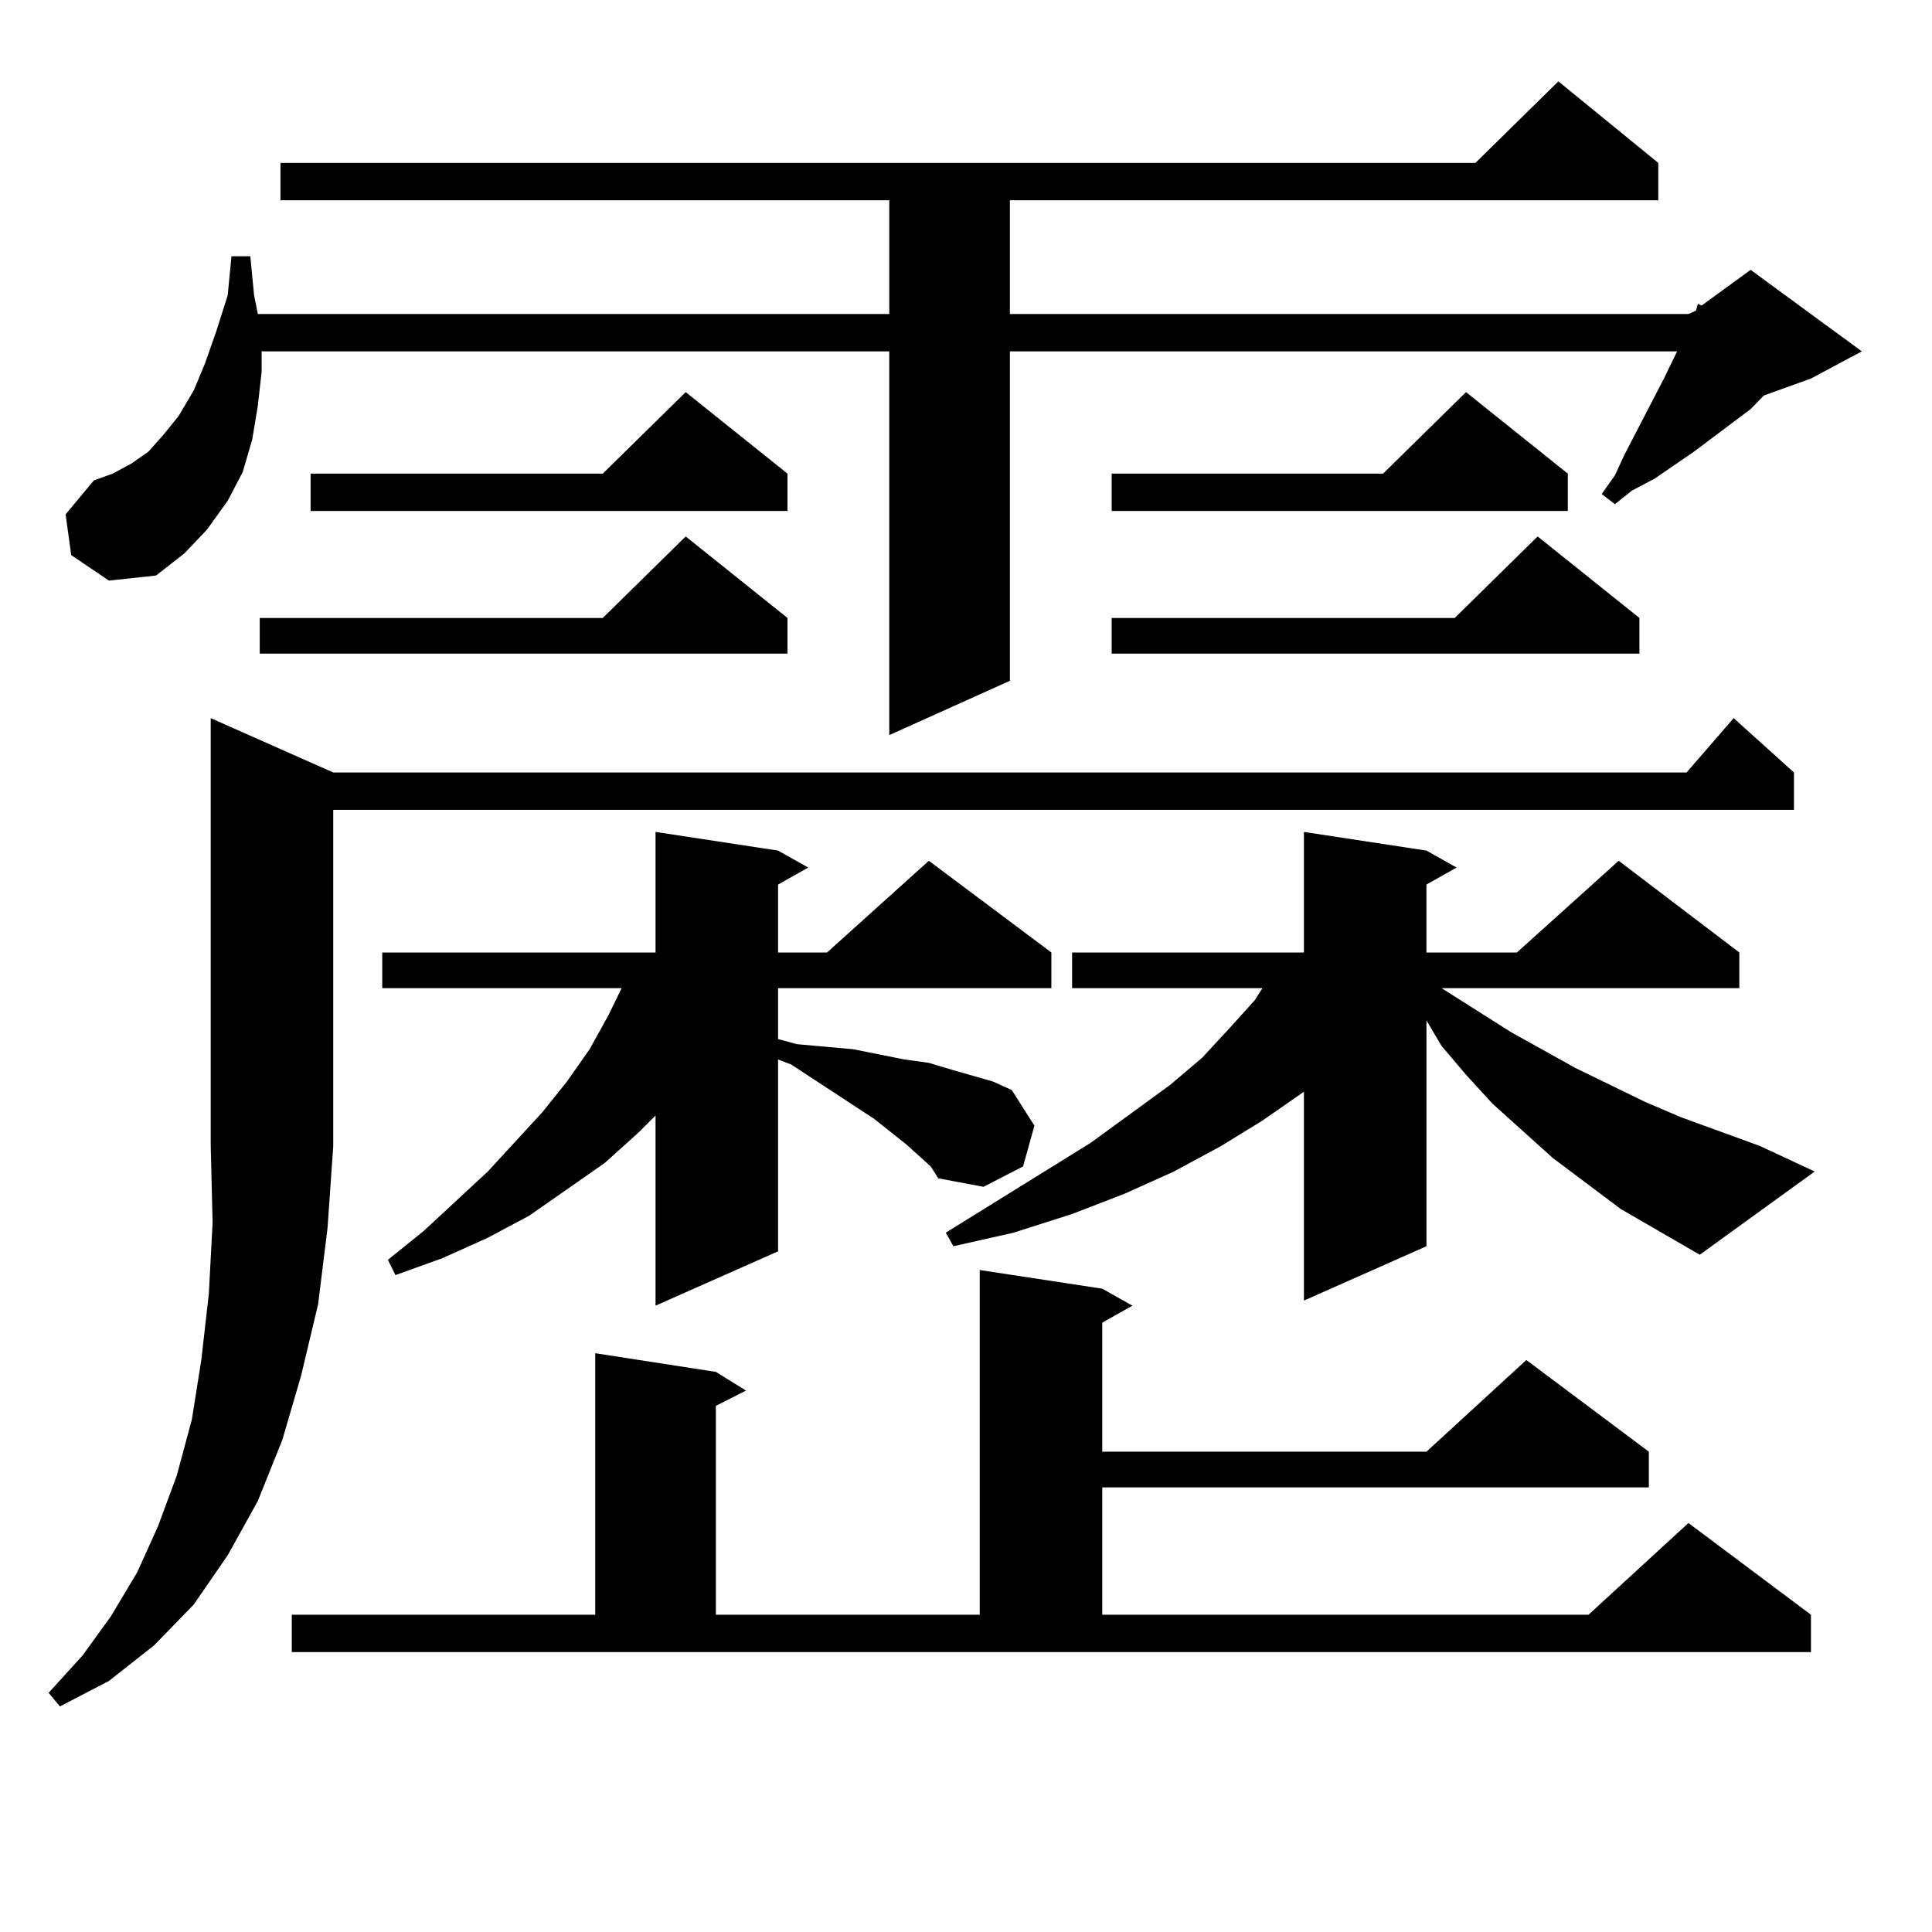
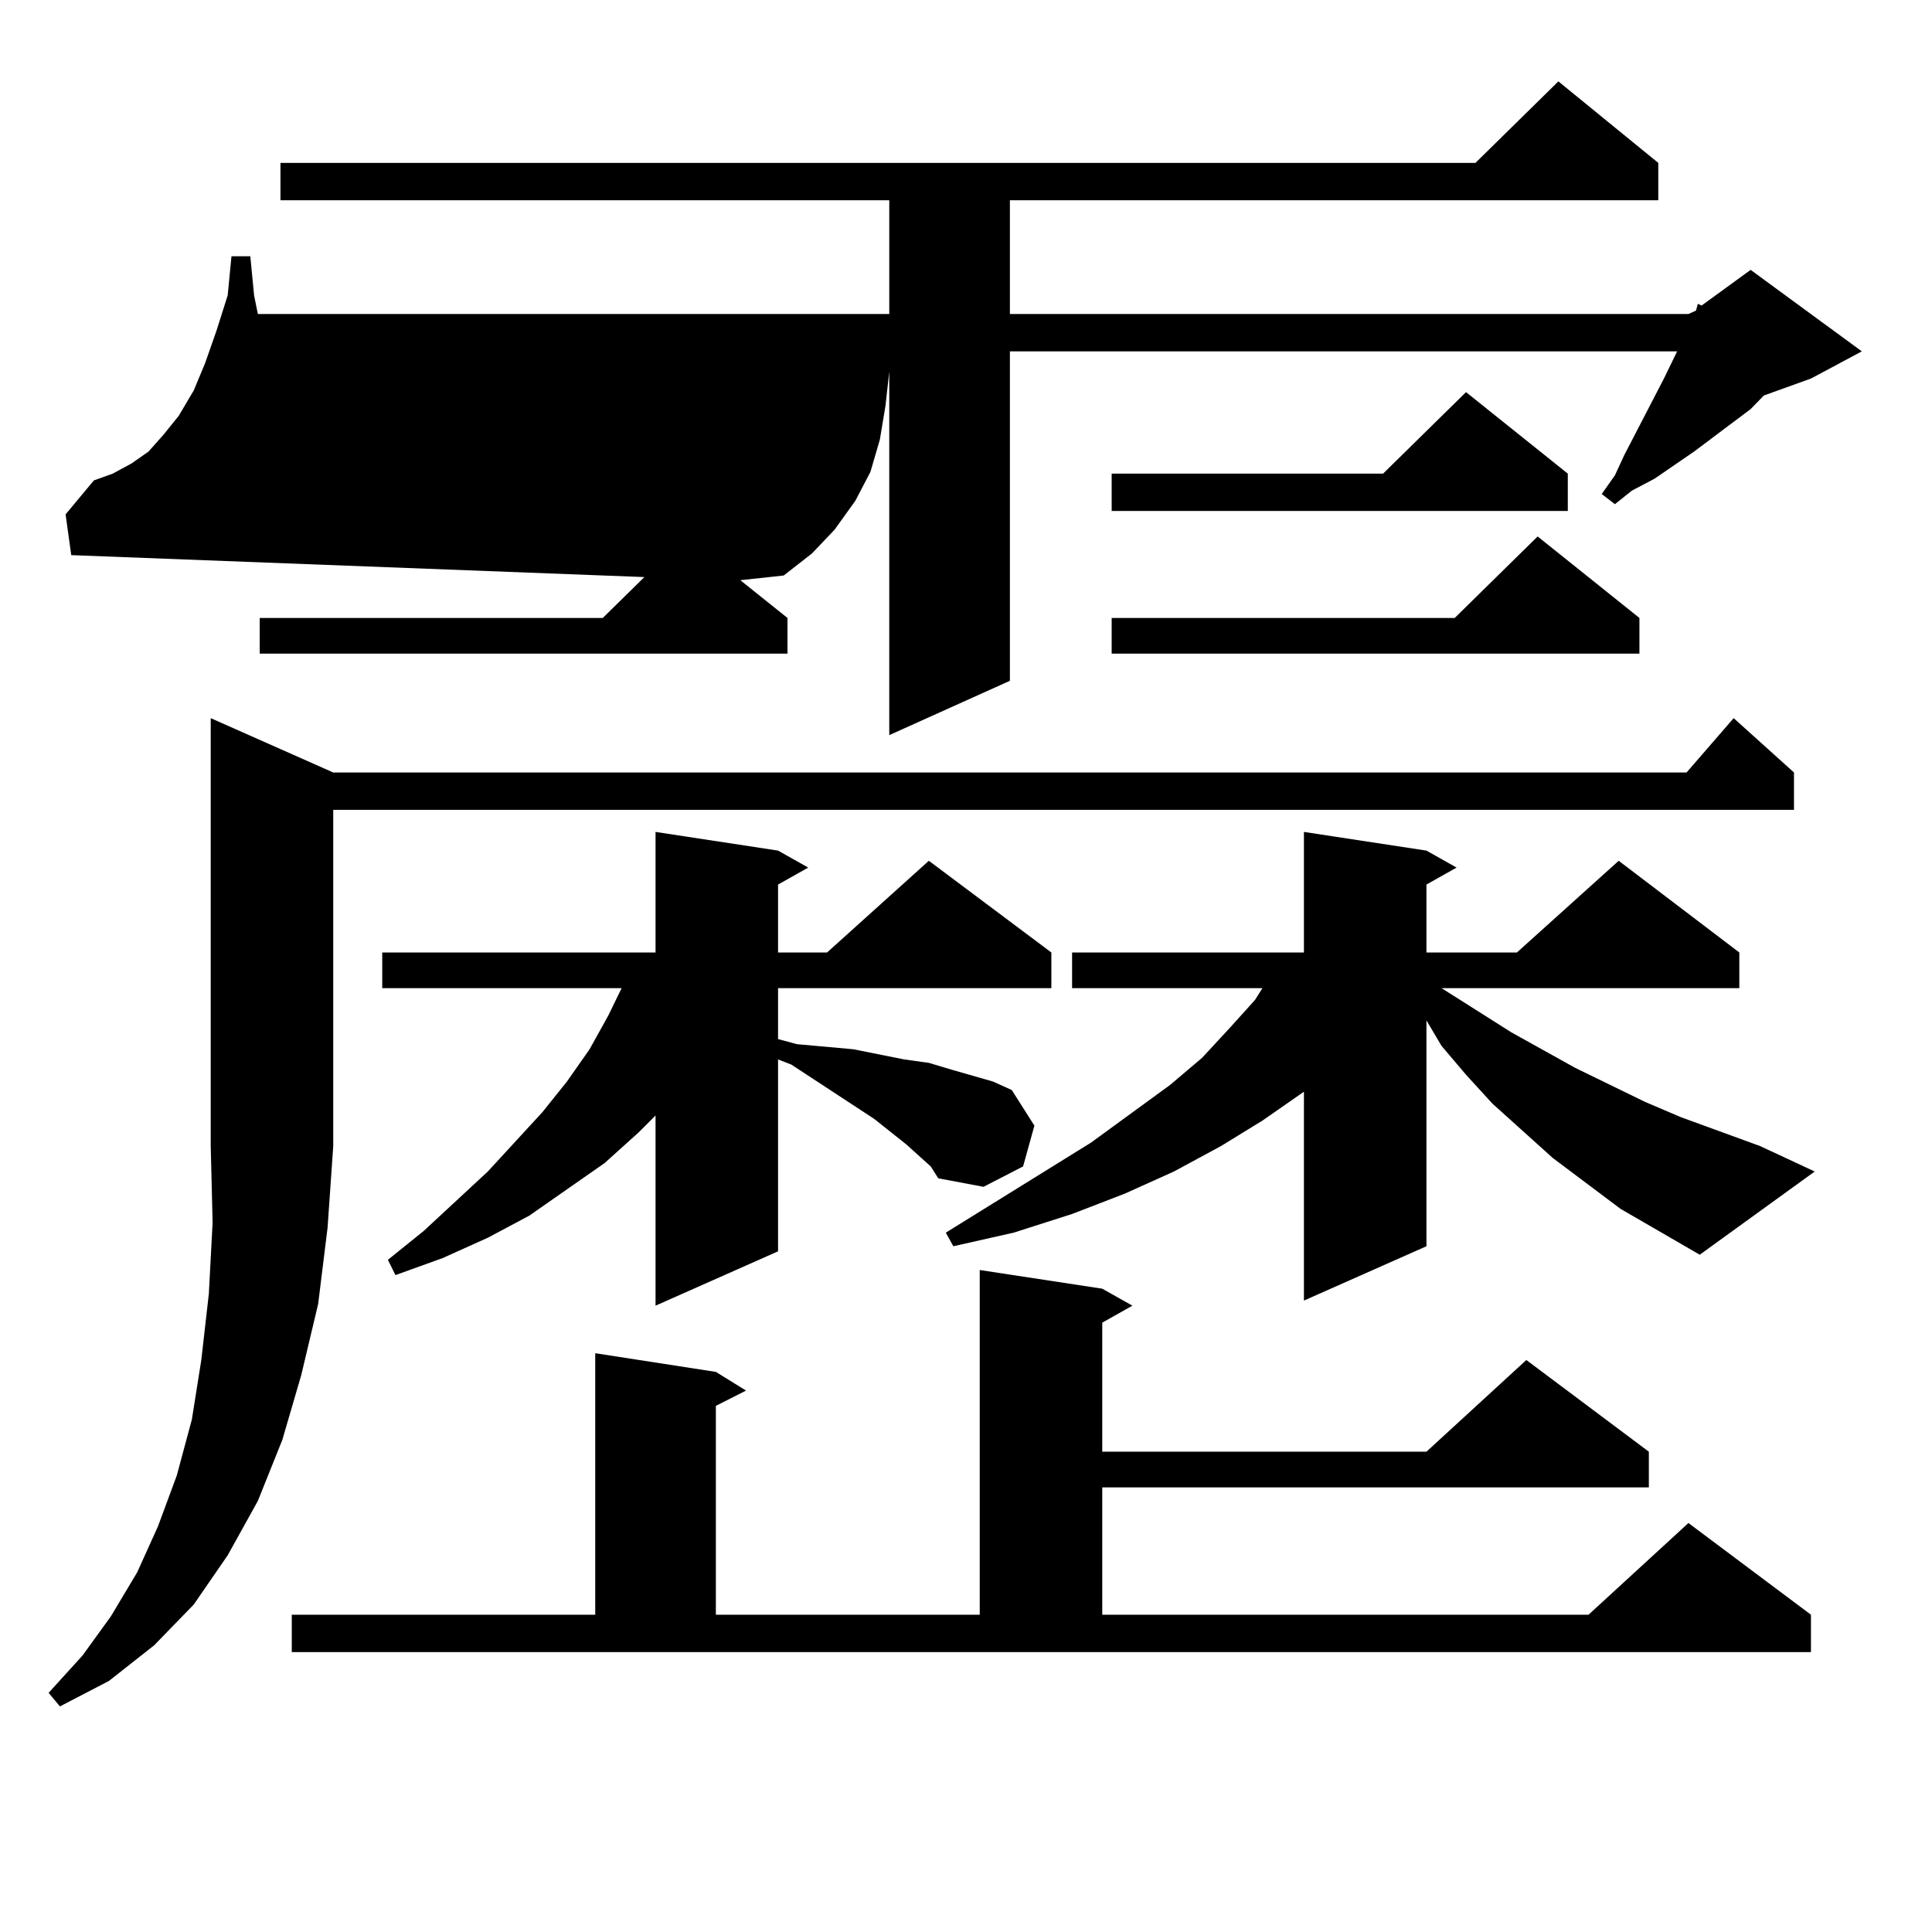
<svg xmlns="http://www.w3.org/2000/svg" version="1.1" id="图层_1" x="0px" y="0px" width="1000px" height="1000px" viewBox="0 0 1000 1000" enable-background="new 0 0 1000 1000" xml:space="preserve">
-   <path d="M172.483,399.836h700.471l24.39-28.125l31.219,28.125v19.336H172.483v174.023l-2.927,42.188l-4.878,39.551l-8.78,36.914  l-9.756,33.398l-12.683,31.641l-15.609,28.125L100.29,830.5l-20.487,21.094l-23.414,18.457l-25.365,13.184l-5.854-7.031  l17.561-19.336l14.634-20.215l13.658-22.852l10.731-23.73l9.756-26.367l7.805-29.004l4.878-30.762l3.902-34.277l1.951-36.914  l-0.976-39.551V371.711L172.483,399.836z M36.877,287.336l-2.927-21.094l14.634-17.578l9.756-3.516l9.756-5.273l8.78-6.152  l7.805-8.789l7.805-9.668l7.805-13.184l5.854-14.063l5.854-16.699l5.854-18.457l1.951-20.215h9.756l1.951,20.215l1.951,9.668  h326.821v-58.887H145.167V84.309h618.521l42.926-42.188l51.706,42.188v19.336H522.719v58.887H873.93l3.902-1.758l0.976-3.516  l1.951,0.879l25.365-18.457l57.56,42.188l-26.341,14.063l-24.39,8.789l-6.829,7.031l-29.268,21.973l-20.487,14.063l-11.707,6.152  l-8.78,7.031l-6.829-5.273l6.829-9.668l4.878-10.547l20.487-39.551l6.829-14.063H522.719v170.508L460.281,380.5V181.867h-324.87  v10.547l-1.951,17.578l-2.927,17.578l-4.878,16.699l-7.805,14.941l-10.731,14.941l-11.707,12.305l-14.634,11.426l-24.39,2.637  L36.877,287.336z M407.6,319.855v18.457H134.436v-18.457h177.557l42.926-42.188L407.6,319.855z M151.021,835.773H308.09V700.422  l62.438,9.668l15.609,9.668l-15.609,7.91v108.105h136.582V657.355l63.413,9.668l15.609,8.789l-15.609,8.789v66.797h167.801  l51.706-47.461l63.413,47.461v18.457h-282.92v65.918h251.701l51.706-47.461l63.413,47.461v19.336H151.021V835.773z M407.6,245.148  v19.336H160.776v-19.336h151.216l42.926-42.188L407.6,245.148z M481.744,603.742l-12.683-11.426l-16.585-13.184l-42.926-28.125  l-6.829-2.637v99.316l-63.413,28.125v-98.438l-8.78,8.789l-17.561,15.82l-39.023,27.246l-21.463,11.426l-23.414,10.547l-24.39,8.789  l-3.902-7.91l18.536-14.941l33.17-30.762l28.292-30.762l12.683-15.82l11.707-16.699l9.756-17.578l6.829-14.063H197.849V493h141.46  v-62.402l63.413,9.668l15.609,8.789l-15.609,8.789V493h25.365l52.682-47.461L544.182,493v18.457h-141.46v26.367l9.756,2.637  l29.268,2.637l26.341,5.273l12.683,1.758l11.707,3.516l21.463,6.152l9.756,4.395l11.707,18.457l-5.854,21.094l-20.487,10.547  l-23.414-4.395L481.744,603.742z M838.809,625.715l-35.121-26.367l-31.219-28.125l-13.658-14.941l-12.683-14.941l-7.805-13.184  v116.895l-63.413,28.125V565.07l-21.463,14.941l-21.463,13.184l-24.39,13.184l-25.365,11.426l-27.316,10.547l-30.243,9.668  l-31.219,7.031l-3.902-7.031l75.12-46.582l40.975-29.883l16.585-14.063l14.634-15.82l12.683-14.063l3.902-6.152h-98.534V493H674.91  v-62.402l63.413,9.668l15.609,8.789l-15.609,8.789V493h46.828l52.682-47.461L900.271,493v18.457H746.128l36.097,22.852l33.17,18.457  l36.097,17.578l18.536,7.91l40.975,14.941l28.292,13.184l-59.511,43.066L838.809,625.715z M811.492,245.148v19.336H575.4v-19.336  h140.484l42.926-42.188L811.492,245.148z M848.564,319.855v18.457H575.4v-18.457h177.557l42.926-42.188L848.564,319.855z" />
+   <path d="M172.483,399.836h700.471l24.39-28.125l31.219,28.125v19.336H172.483v174.023l-2.927,42.188l-4.878,39.551l-8.78,36.914  l-9.756,33.398l-12.683,31.641l-15.609,28.125L100.29,830.5l-20.487,21.094l-23.414,18.457l-25.365,13.184l-5.854-7.031  l17.561-19.336l14.634-20.215l13.658-22.852l10.731-23.73l9.756-26.367l7.805-29.004l4.878-30.762l3.902-34.277l1.951-36.914  l-0.976-39.551V371.711L172.483,399.836z M36.877,287.336l-2.927-21.094l14.634-17.578l9.756-3.516l9.756-5.273l8.78-6.152  l7.805-8.789l7.805-9.668l7.805-13.184l5.854-14.063l5.854-16.699l5.854-18.457l1.951-20.215h9.756l1.951,20.215l1.951,9.668  h326.821v-58.887H145.167V84.309h618.521l42.926-42.188l51.706,42.188v19.336H522.719v58.887H873.93l3.902-1.758l0.976-3.516  l1.951,0.879l25.365-18.457l57.56,42.188l-26.341,14.063l-24.39,8.789l-6.829,7.031l-29.268,21.973l-20.487,14.063l-11.707,6.152  l-8.78,7.031l-6.829-5.273l6.829-9.668l4.878-10.547l20.487-39.551l6.829-14.063H522.719v170.508L460.281,380.5V181.867v10.547l-1.951,17.578l-2.927,17.578l-4.878,16.699l-7.805,14.941l-10.731,14.941l-11.707,12.305l-14.634,11.426l-24.39,2.637  L36.877,287.336z M407.6,319.855v18.457H134.436v-18.457h177.557l42.926-42.188L407.6,319.855z M151.021,835.773H308.09V700.422  l62.438,9.668l15.609,9.668l-15.609,7.91v108.105h136.582V657.355l63.413,9.668l15.609,8.789l-15.609,8.789v66.797h167.801  l51.706-47.461l63.413,47.461v18.457h-282.92v65.918h251.701l51.706-47.461l63.413,47.461v19.336H151.021V835.773z M407.6,245.148  v19.336H160.776v-19.336h151.216l42.926-42.188L407.6,245.148z M481.744,603.742l-12.683-11.426l-16.585-13.184l-42.926-28.125  l-6.829-2.637v99.316l-63.413,28.125v-98.438l-8.78,8.789l-17.561,15.82l-39.023,27.246l-21.463,11.426l-23.414,10.547l-24.39,8.789  l-3.902-7.91l18.536-14.941l33.17-30.762l28.292-30.762l12.683-15.82l11.707-16.699l9.756-17.578l6.829-14.063H197.849V493h141.46  v-62.402l63.413,9.668l15.609,8.789l-15.609,8.789V493h25.365l52.682-47.461L544.182,493v18.457h-141.46v26.367l9.756,2.637  l29.268,2.637l26.341,5.273l12.683,1.758l11.707,3.516l21.463,6.152l9.756,4.395l11.707,18.457l-5.854,21.094l-20.487,10.547  l-23.414-4.395L481.744,603.742z M838.809,625.715l-35.121-26.367l-31.219-28.125l-13.658-14.941l-12.683-14.941l-7.805-13.184  v116.895l-63.413,28.125V565.07l-21.463,14.941l-21.463,13.184l-24.39,13.184l-25.365,11.426l-27.316,10.547l-30.243,9.668  l-31.219,7.031l-3.902-7.031l75.12-46.582l40.975-29.883l16.585-14.063l14.634-15.82l12.683-14.063l3.902-6.152h-98.534V493H674.91  v-62.402l63.413,9.668l15.609,8.789l-15.609,8.789V493h46.828l52.682-47.461L900.271,493v18.457H746.128l36.097,22.852l33.17,18.457  l36.097,17.578l18.536,7.91l40.975,14.941l28.292,13.184l-59.511,43.066L838.809,625.715z M811.492,245.148v19.336H575.4v-19.336  h140.484l42.926-42.188L811.492,245.148z M848.564,319.855v18.457H575.4v-18.457h177.557l42.926-42.188L848.564,319.855z" />
</svg>